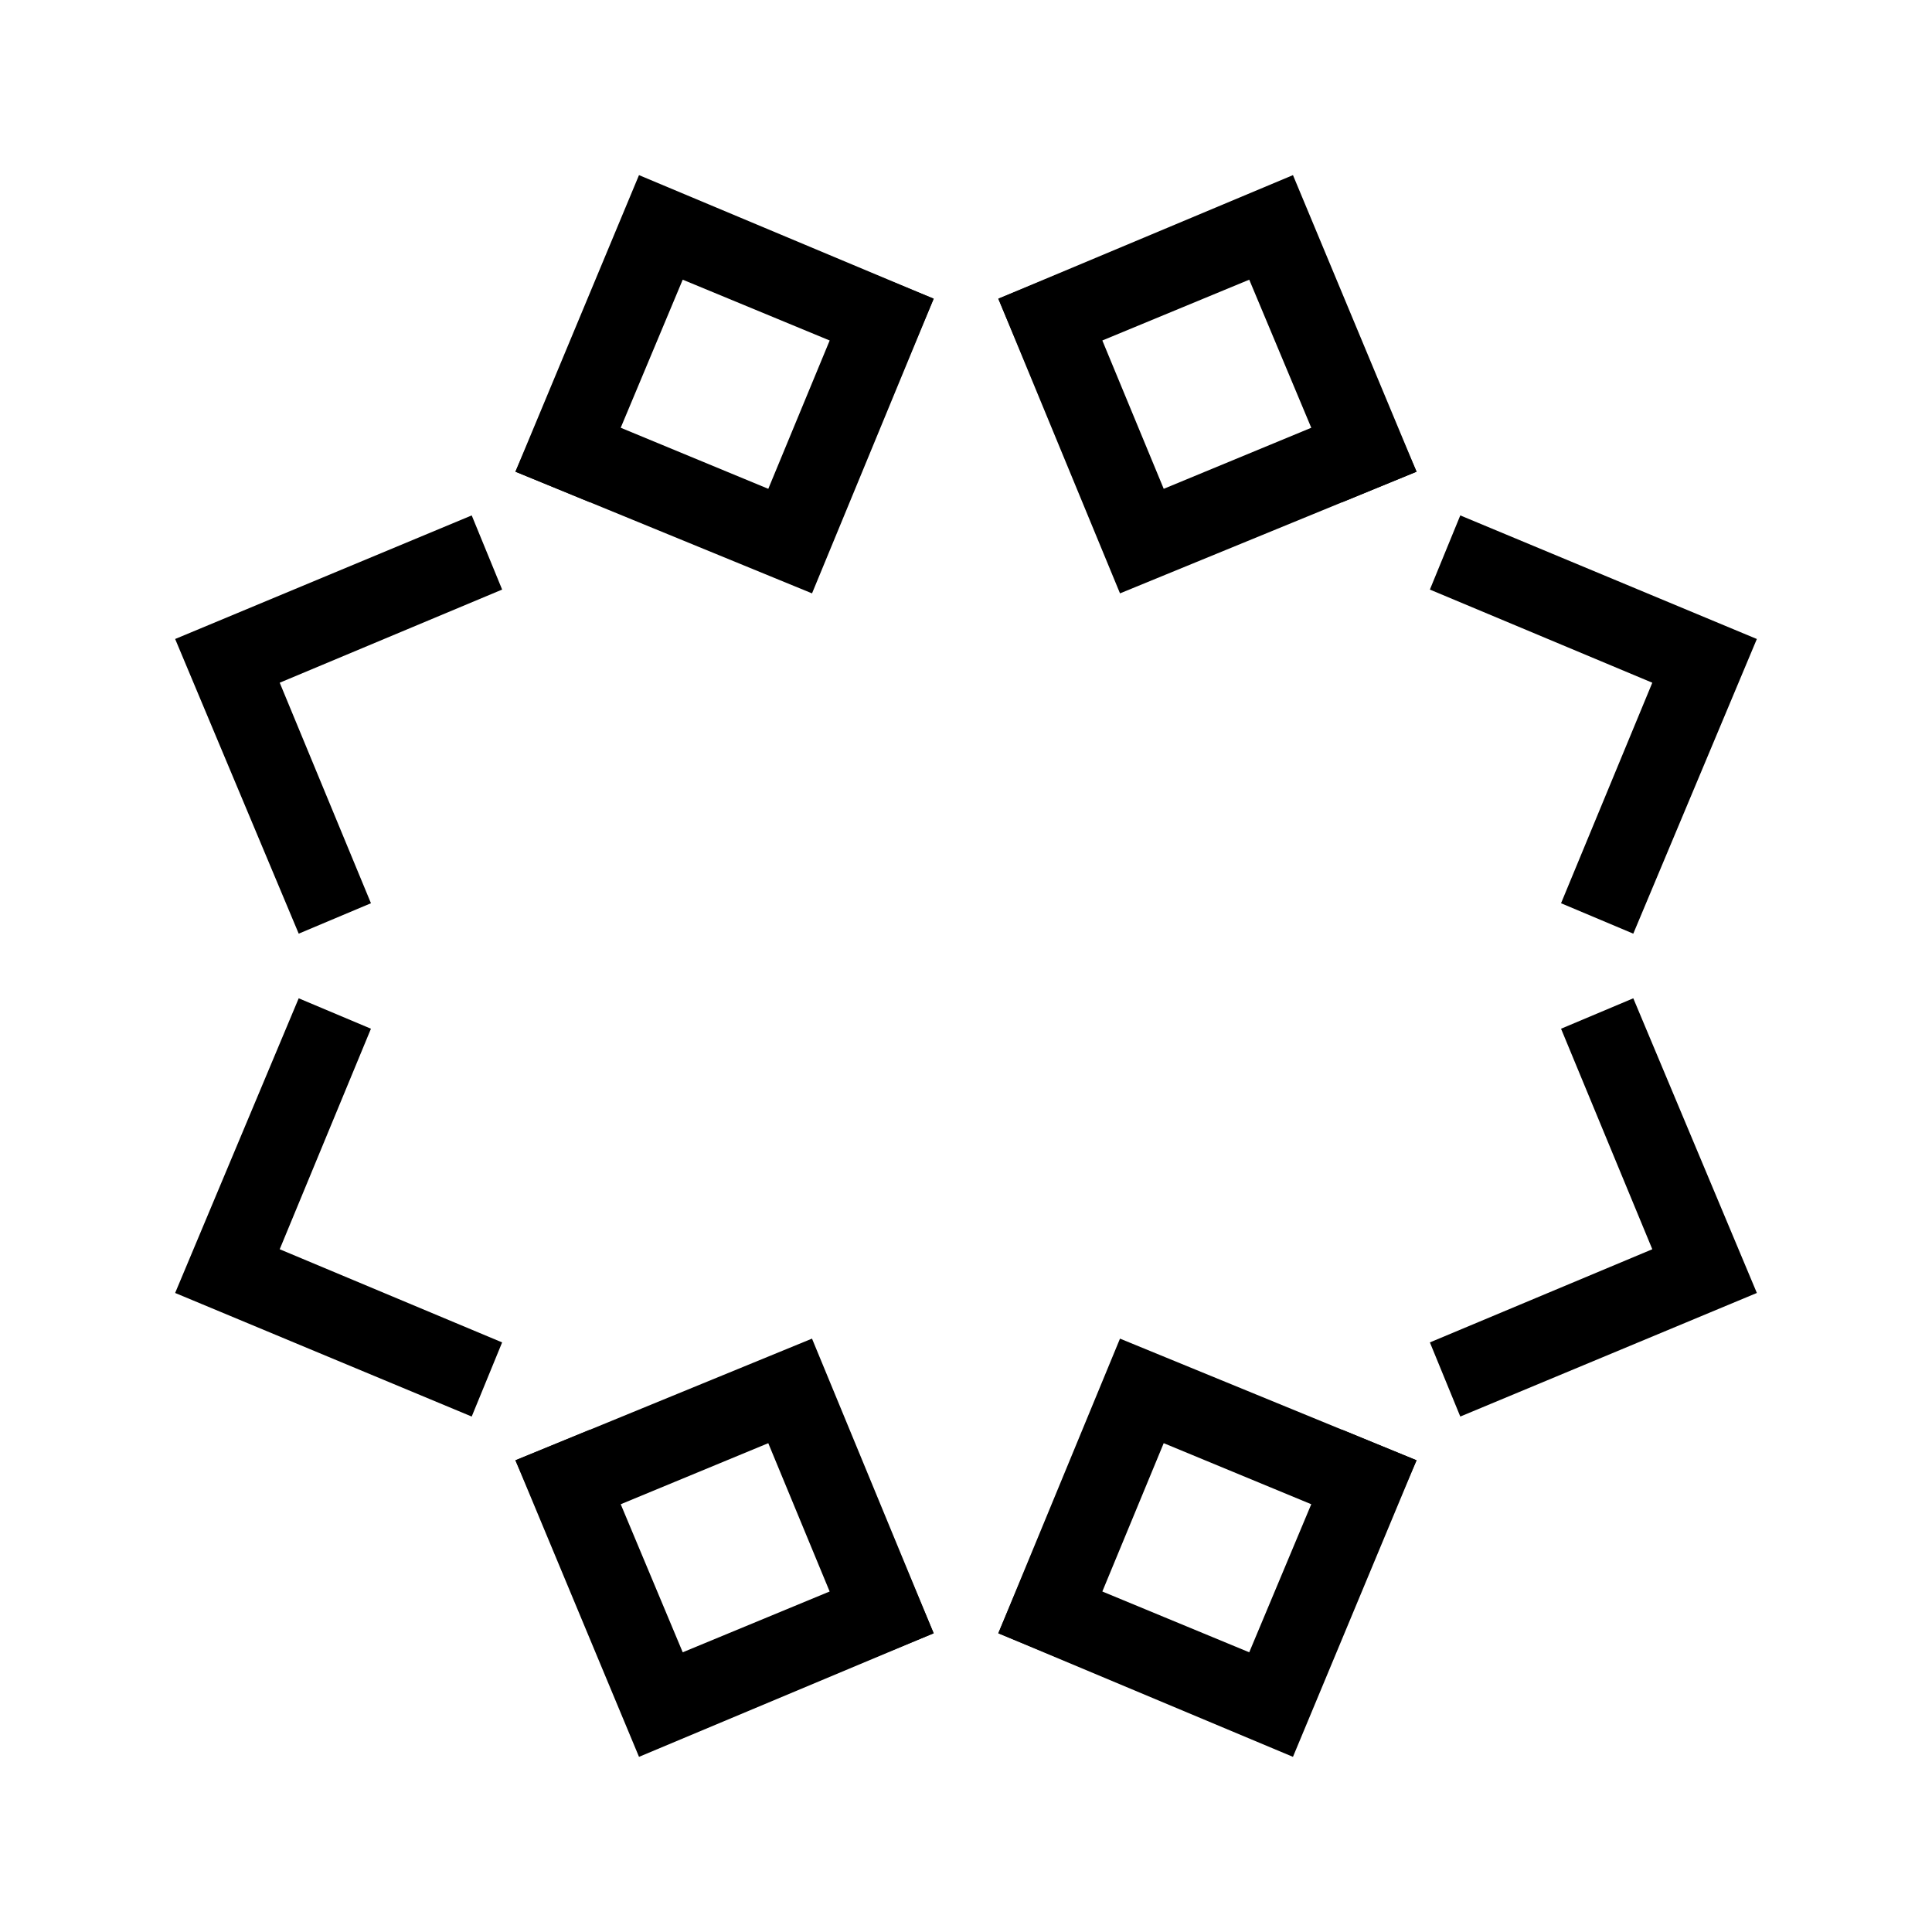
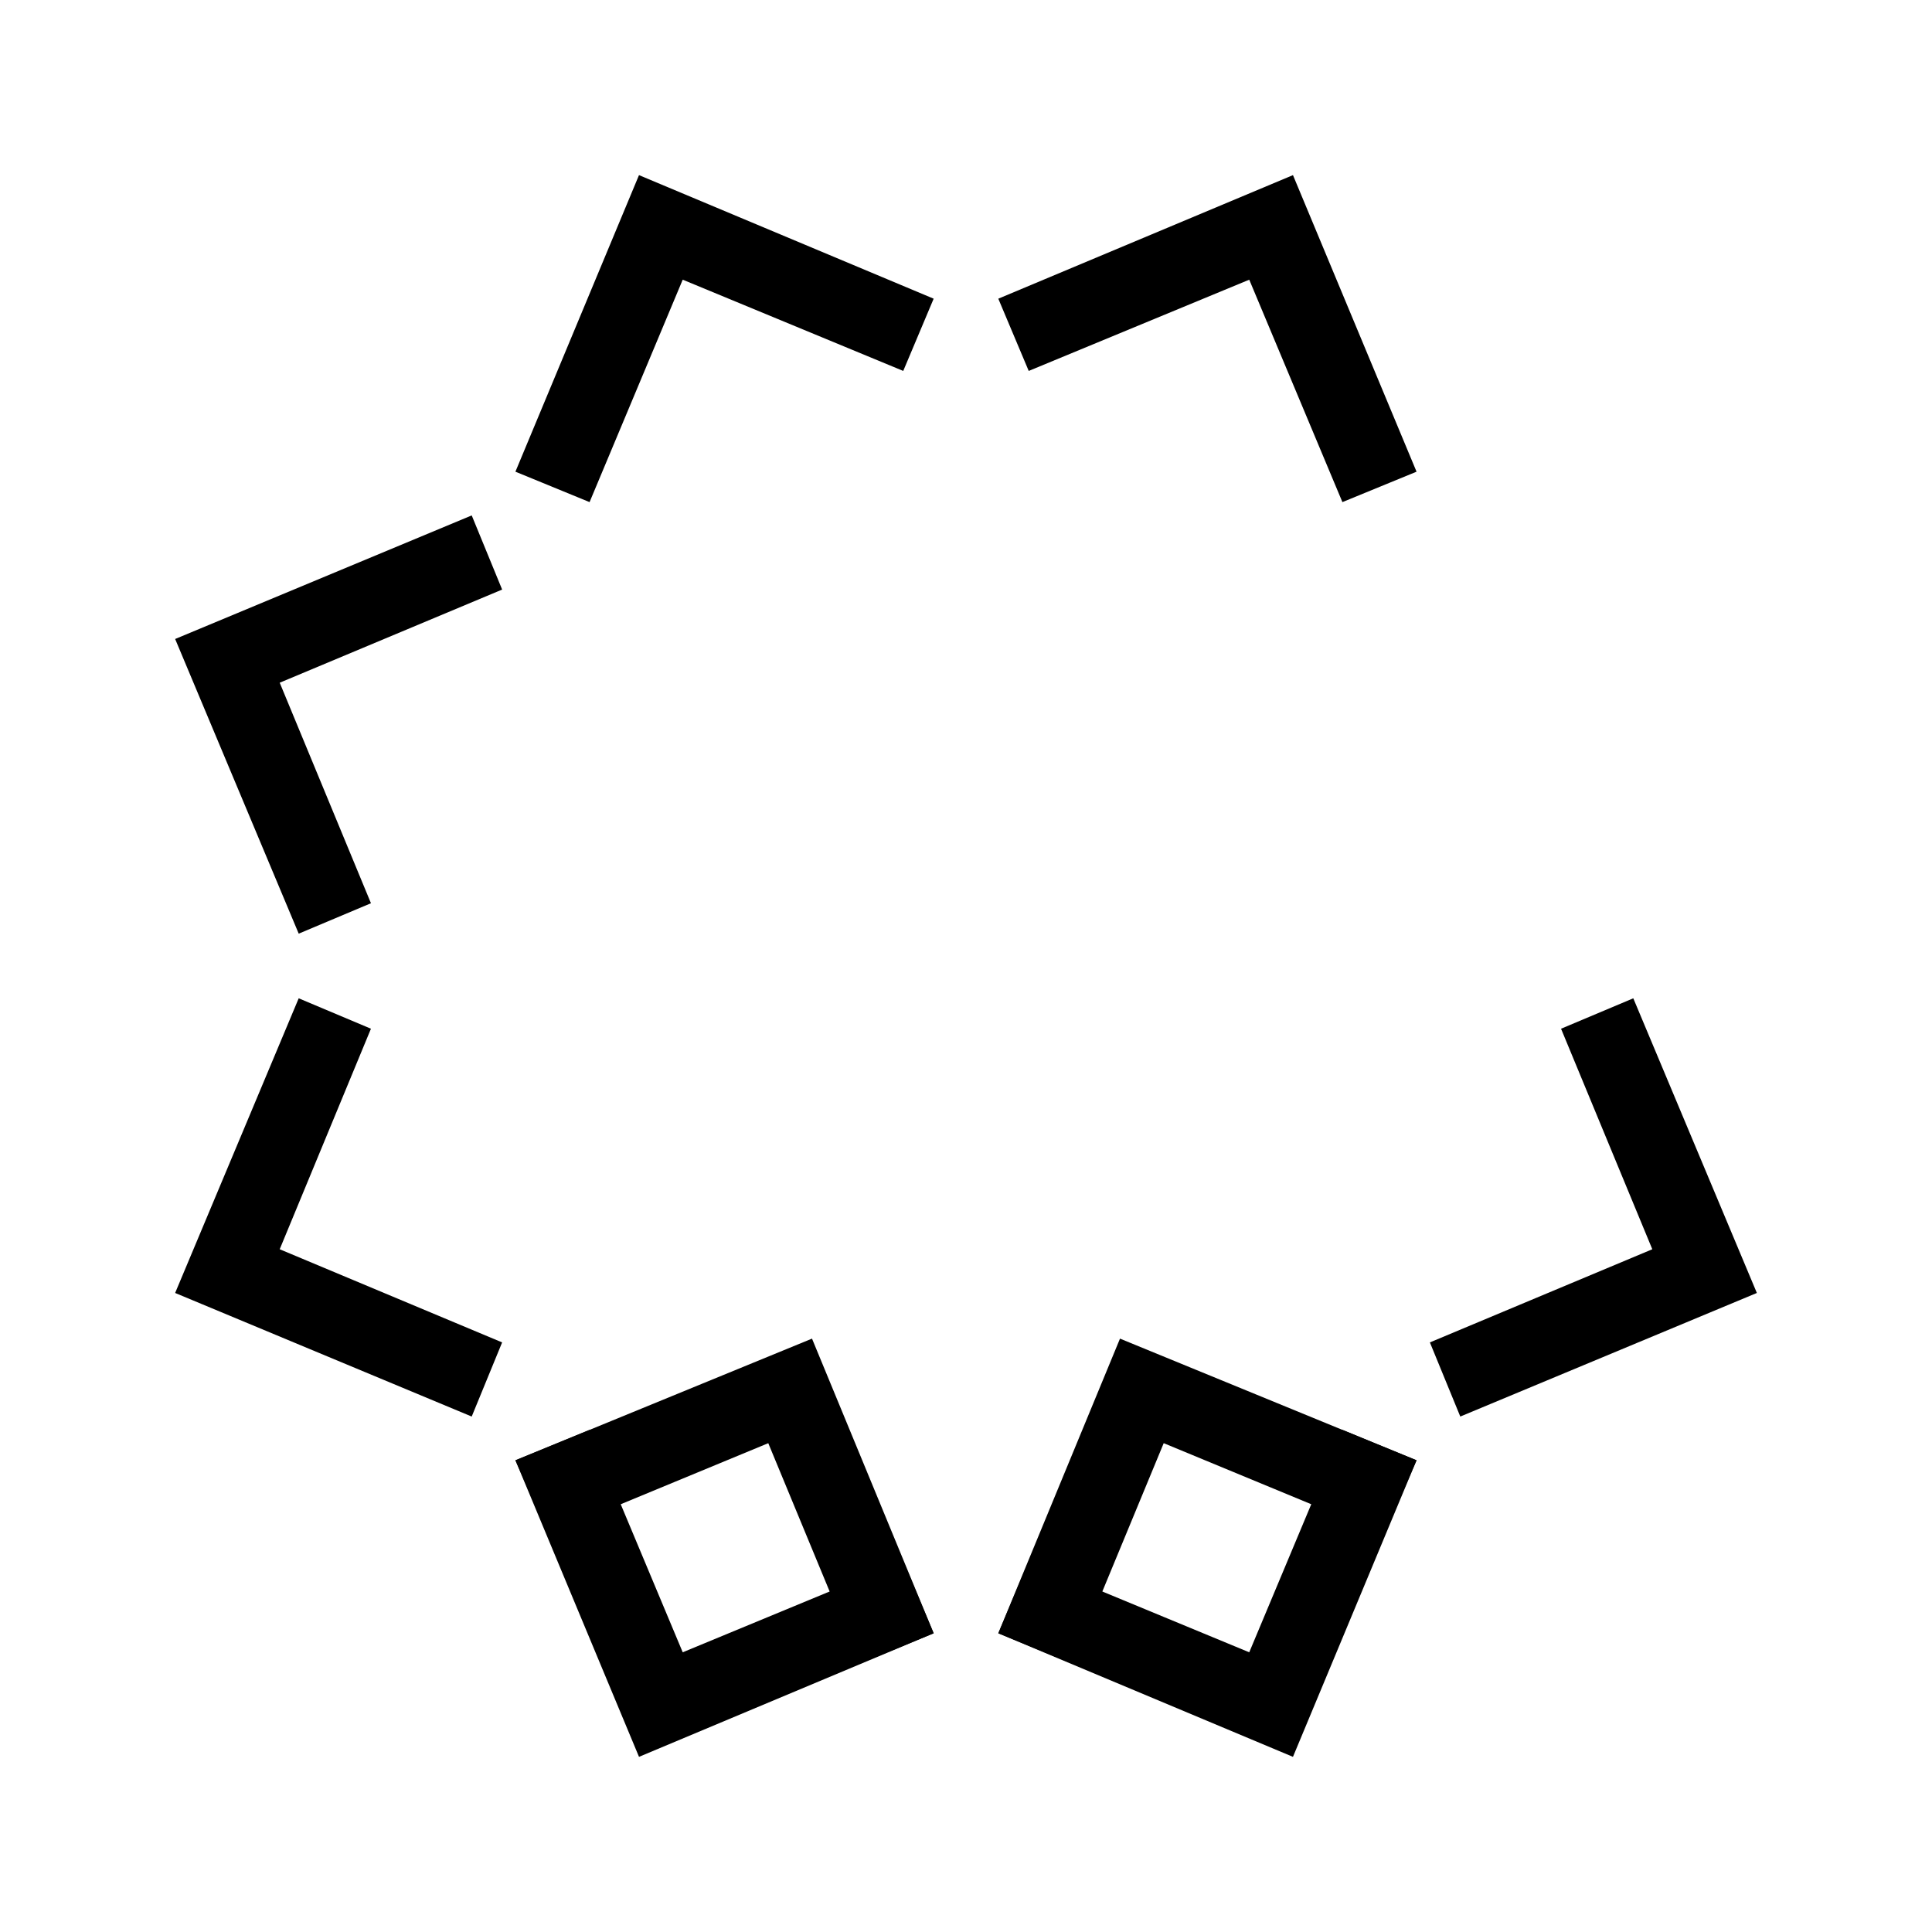
<svg xmlns="http://www.w3.org/2000/svg" fill="#000000" width="800px" height="800px" version="1.1" viewBox="144 144 512 512">
  <g>
    <path d="m383.37 557.69 8.062 19.145-78.09 32.746-32.75-78.594 19.652-8.059 24.684 58.945z" />
-     <path d="m510.84 249.36 8.566 19.648-78.594 32.242-32.246-78.09 19.648-8.059 24.184 58.441z" />
    <path d="m269.01 280.59 8.062 19.652-58.945 24.684 24.18 58.441-19.145 8.062-32.746-78.09z" />
    <path d="m486.65 190.41 32.75 78.594-19.648 8.062-24.688-58.945-58.441 24.18-8.062-19.145z" />
    <path d="m359.19 498.75 32.242 78.09-19.648 8.062-24.184-58.445-58.441 24.184-8.566-19.648z" />
    <path d="m576.84 408.56 32.746 78.09-78.594 32.75-8.059-19.648 58.945-24.688-24.184-58.441z" />
    <path d="m499.75 522.93 19.648 8.059-32.75 78.594-78.09-32.746 8.062-19.145 58.441 24.184z" />
-     <path d="m371.79 215.1 19.648 8.059-32.242 78.09-78.598-32.242 8.566-19.648 58.441 24.184z" />
    <path d="m223.16 408.56 19.145 8.062-24.18 58.441 58.945 24.688-8.062 19.648-78.594-32.75z" />
    <path d="m313.34 190.41 78.09 32.746-8.062 19.145-58.441-24.18-24.684 58.945-19.652-8.062z" />
    <path d="m440.81 498.75 78.594 32.242-8.566 19.648-58.441-24.184-24.184 58.445-19.648-8.062z" />
-     <path d="m530.99 280.59 78.594 32.75-32.746 78.09-19.145-8.062 24.184-58.441-58.945-24.684z" />
  </g>
</svg>